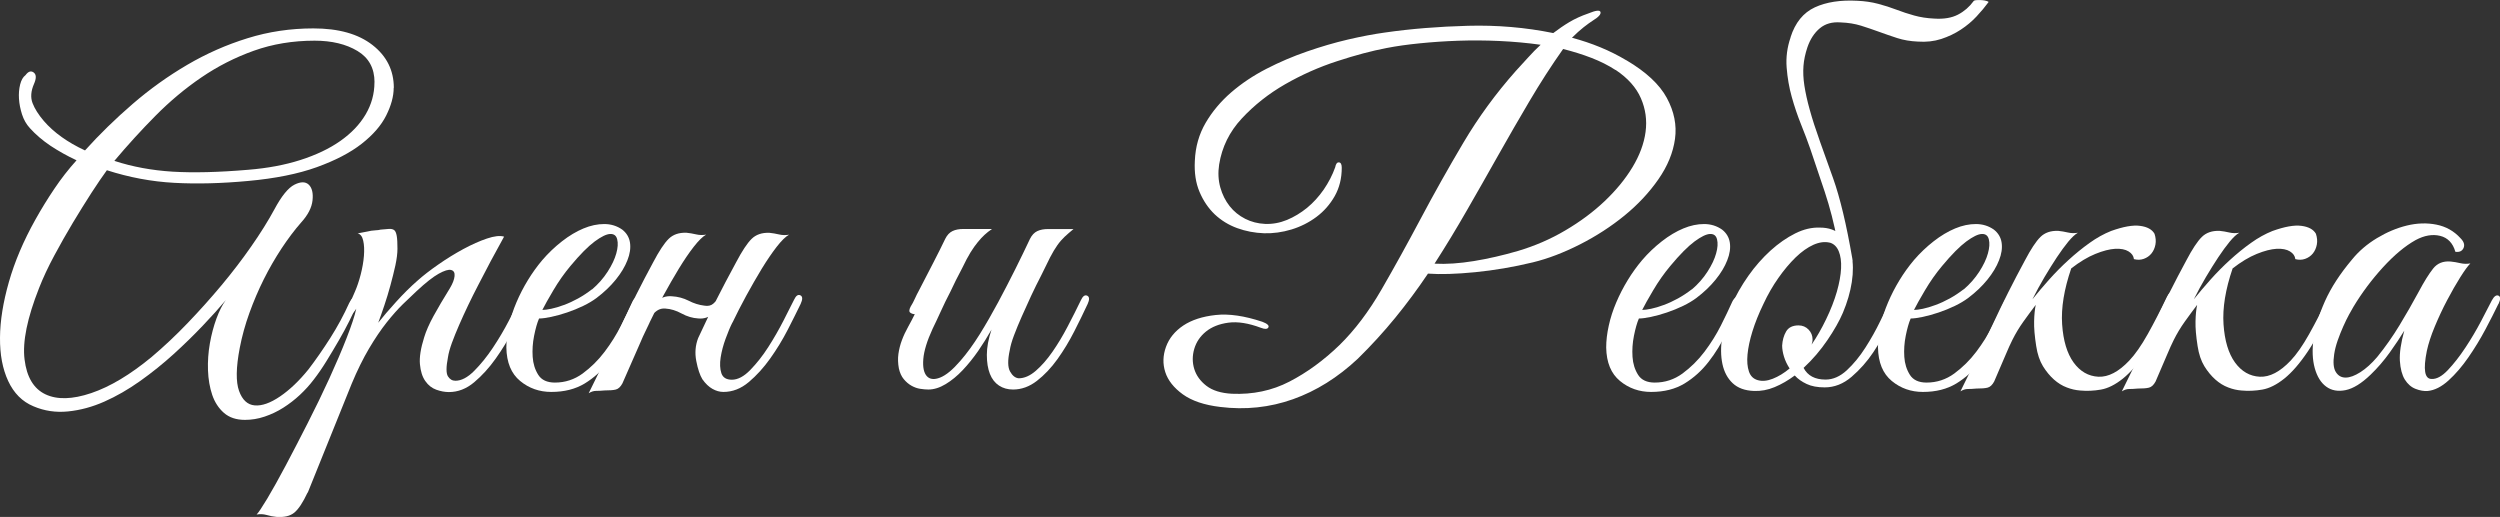
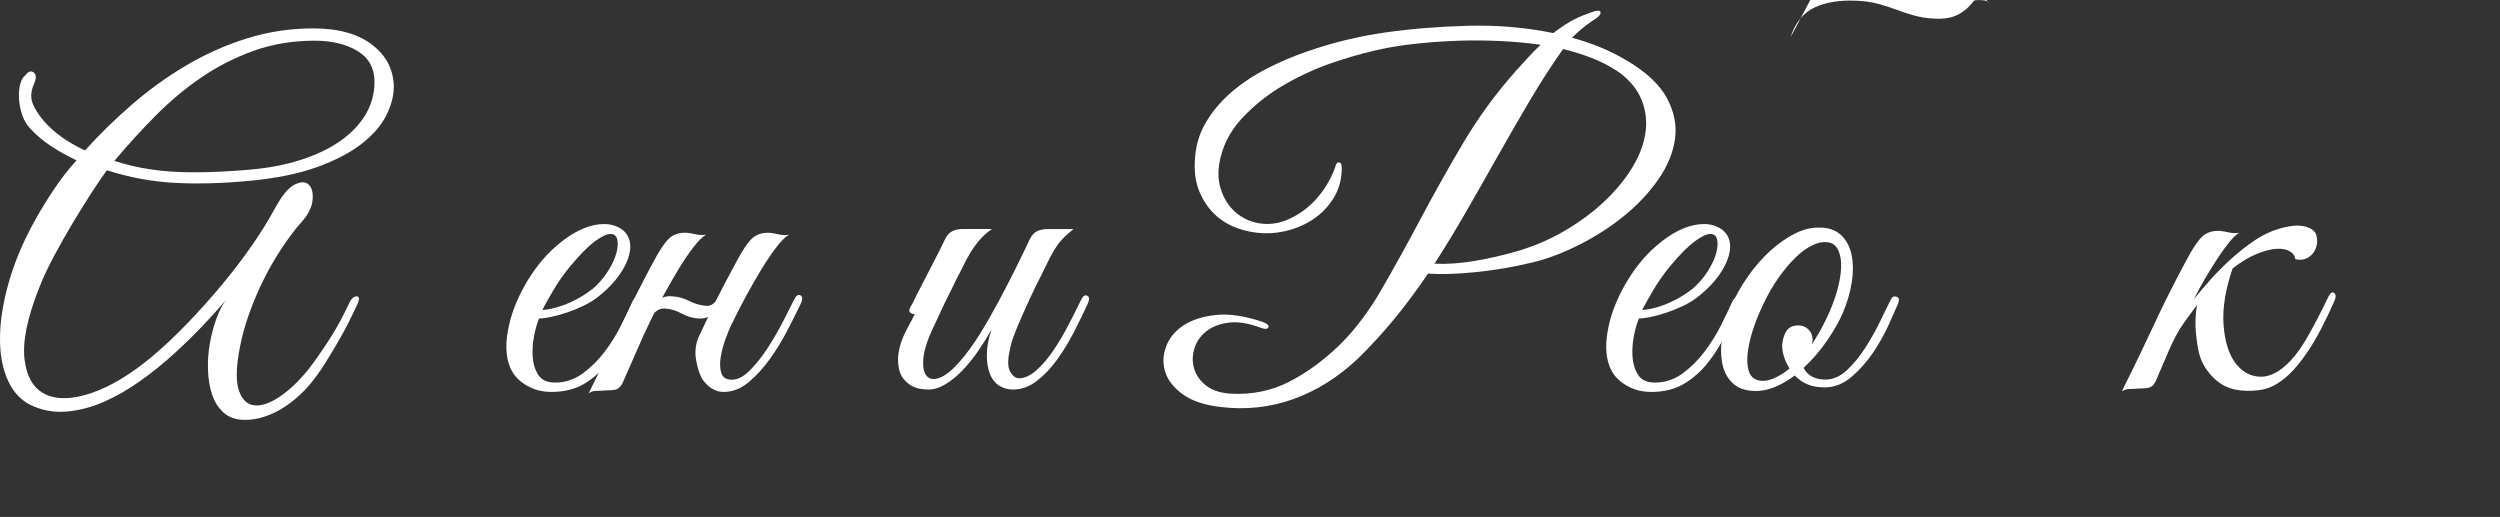
<svg xmlns="http://www.w3.org/2000/svg" id="Layer_2" data-name="Layer 2" viewBox="0 0 384.76 79.56">
  <rect x="0" y="0" width="384.76" height="79.56" fill="#333333" stroke="none" />
  <defs>
    <style> .cls-1 { fill: #fff; } </style>
  </defs>
  <g id="Layer_1-2" data-name="Layer 1">
    <g>
      <path class="cls-1" d="M60.59,13.52c0,1.3-.38,2.71-1.15,4.25s-2.03,2.99-3.78,4.36c-1.75,1.37-4.06,2.57-6.91,3.6-2.86,1.03-6.37,1.74-10.55,2.12-4.08,.38-7.87,.48-11.38,.29-3.5-.19-6.96-.84-10.37-1.94-.67,.91-1.46,2.08-2.38,3.49-.91,1.42-1.86,2.94-2.84,4.57-.98,1.63-1.94,3.33-2.88,5.08-.94,1.75-1.72,3.42-2.34,5-1.82,4.61-2.57,8.27-2.23,10.98,.33,2.71,1.4,4.5,3.2,5.36,1.8,.86,4.15,.8,7.06-.18,2.9-.98,6.01-2.84,9.32-5.58,1.87-1.58,3.72-3.32,5.54-5.22,1.82-1.9,3.56-3.84,5.22-5.83,1.66-1.99,3.18-3.98,4.57-5.98,1.39-1.99,2.57-3.88,3.53-5.65,1.1-2.06,2.14-3.34,3.1-3.82,.96-.48,1.69-.48,2.2,0,.5,.48,.7,1.29,.58,2.41-.12,1.13-.71,2.27-1.76,3.42-1.01,1.15-2,2.47-2.99,3.96-.98,1.49-1.9,3.07-2.74,4.75-.84,1.68-1.58,3.42-2.23,5.22s-1.14,3.59-1.48,5.36c-.58,3.02-.61,5.23-.11,6.62s1.31,2.14,2.41,2.23c1.1,.1,2.4-.36,3.89-1.37,1.49-1.01,2.95-2.4,4.39-4.18,1.1-1.44,2.22-3.05,3.35-4.82,1.13-1.78,2.1-3.58,2.92-5.4,.33-.67,.72-1.01,1.15-1.01s.46,.43,.07,1.3c-.34,.72-.74,1.56-1.22,2.52-.48,.96-1.02,1.96-1.62,2.99-.6,1.03-1.22,2.08-1.87,3.13-.65,1.06-1.31,2.02-1.98,2.88-.62,.82-1.33,1.6-2.12,2.34s-1.65,1.4-2.56,1.98c-.91,.58-1.87,1.03-2.88,1.37s-2.02,.5-3.02,.5c-1.34,0-2.42-.36-3.24-1.08-.82-.72-1.42-1.65-1.8-2.77-.38-1.13-.6-2.39-.65-3.78-.05-1.39,.05-2.77,.29-4.14,.24-1.37,.58-2.64,1.01-3.82,.43-1.17,.91-2.12,1.44-2.84-.96,1.15-2.14,2.46-3.53,3.92-1.39,1.46-2.89,2.93-4.5,4.39-1.61,1.46-3.32,2.84-5.15,4.14-1.83,1.3-3.66,2.35-5.51,3.17-1.85,.82-3.71,1.32-5.58,1.51-1.87,.19-3.65-.07-5.33-.79-1.73-.72-3.02-2.02-3.89-3.89S-.02,54.56,0,51.96c.02-2.59,.48-5.45,1.37-8.57,.89-3.12,2.24-6.31,4.07-9.58,.91-1.63,1.88-3.21,2.92-4.75,1.03-1.54,2.17-3,3.42-4.39-1.44-.67-2.77-1.42-4-2.23-1.22-.82-2.29-1.73-3.2-2.74-.53-.58-.92-1.27-1.19-2.09-.26-.82-.42-1.62-.47-2.41-.05-.79,.01-1.52,.18-2.2,.17-.67,.44-1.15,.83-1.44,.43-.58,.85-.71,1.26-.4,.41,.31,.42,.9,.04,1.76-.48,1.1-.55,2.09-.22,2.95,.33,.86,.91,1.78,1.73,2.74,1.54,1.78,3.65,3.29,6.34,4.54,2.25-2.5,4.7-4.88,7.34-7.16,2.64-2.28,5.44-4.28,8.39-6.01,2.95-1.73,6.05-3.1,9.29-4.1,3.24-1.01,6.61-1.51,10.12-1.51,3.89,0,6.92,.85,9.11,2.56,2.18,1.7,3.28,3.9,3.28,6.59Zm-2.95-.86c0-2.16-.88-3.77-2.63-4.82-1.75-1.05-3.95-1.58-6.59-1.58-3.36,0-6.48,.52-9.36,1.55-2.88,1.03-5.57,2.4-8.06,4.1-2.5,1.7-4.85,3.67-7.06,5.9-2.21,2.23-4.32,4.55-6.34,6.95,2.78,.91,5.77,1.46,8.96,1.66,3.19,.19,7.07,.1,11.63-.29,2.98-.24,5.66-.74,8.06-1.51,2.4-.77,4.44-1.74,6.12-2.92,1.68-1.18,2.98-2.53,3.89-4.07,.91-1.54,1.37-3.19,1.37-4.97Z" />
-       <path class="cls-1" d="M47.34,75.8c-.72,1.54-1.4,2.57-2.05,3.1-.65,.53-1.57,.74-2.77,.65-.48-.05-.97-.14-1.48-.29-.5-.14-1.02-.17-1.55-.07,.29-.29,.84-1.12,1.66-2.48,.82-1.37,1.75-3.05,2.81-5.04,1.06-1.99,2.18-4.17,3.38-6.52,1.2-2.35,2.32-4.66,3.35-6.91,1.03-2.26,1.92-4.33,2.66-6.23,.74-1.9,1.24-3.39,1.48-4.5-.38,.62-.82,1.02-1.3,1.19-.48,.17-.6-.01-.36-.54,.19-.38,.43-.91,.72-1.58,.29-.67,.53-1.22,.72-1.66,.34-.77,.64-1.66,.9-2.66,.26-1.01,.43-1.97,.5-2.88,.07-.91,.04-1.69-.11-2.34-.14-.65-.43-1.02-.86-1.12,.53-.1,1.03-.19,1.51-.29,.38-.1,.78-.16,1.19-.18,.41-.02,.68-.06,.83-.11,.53-.05,.96-.08,1.3-.11,.34-.02,.6,.04,.79,.18,.19,.14,.32,.44,.4,.9s.11,1.12,.11,1.98c0,.72-.11,1.57-.32,2.56-.22,.98-.47,2-.76,3.06-.29,1.06-.6,2.09-.94,3.1-.34,1.01-.65,1.9-.94,2.66,.72-.91,1.63-1.98,2.74-3.2,1.1-1.22,2.21-2.32,3.31-3.28,.86-.77,1.93-1.6,3.2-2.48,1.27-.89,2.56-1.68,3.85-2.38,1.3-.7,2.51-1.24,3.64-1.62,1.13-.38,2-.48,2.63-.29-1.44,2.59-2.76,5.07-3.96,7.42-.53,1.01-1.04,2.04-1.55,3.1s-.97,2.08-1.4,3.06c-.43,.98-.8,1.91-1.12,2.77-.31,.86-.52,1.61-.61,2.23-.29,1.49-.29,2.46,0,2.92,.29,.46,.67,.68,1.15,.68,.91,0,1.87-.5,2.88-1.51s1.97-2.2,2.88-3.56c.91-1.37,1.73-2.75,2.45-4.14,.72-1.39,1.27-2.47,1.66-3.24,.29-.62,.61-.85,.97-.68,.36,.17,.37,.61,.04,1.33-.53,1.1-1.19,2.42-1.98,3.96-.79,1.54-1.69,3.01-2.7,4.43-1.01,1.42-2.11,2.63-3.31,3.64-1.2,1.01-2.5,1.51-3.89,1.51-.62,0-1.27-.12-1.94-.36-.67-.24-1.24-.68-1.69-1.33-.46-.65-.73-1.51-.83-2.59-.1-1.08,.12-2.46,.65-4.14,.29-.96,.77-2.05,1.44-3.28,.67-1.22,1.51-2.65,2.52-4.28,.43-.72,.67-1.34,.72-1.87,.05-.53-.13-.84-.54-.94-.41-.1-1.04,.1-1.91,.58-.86,.48-1.99,1.37-3.38,2.66-.62,.58-1.33,1.25-2.12,2.02-.79,.77-1.63,1.72-2.52,2.84-.89,1.13-1.79,2.46-2.7,4-.91,1.54-1.8,3.34-2.66,5.4l-6.77,16.78Z" />
      <path class="cls-1" d="M98.6,46.64c-.67,1.44-1.39,2.96-2.16,4.57-.77,1.61-1.68,3.1-2.74,4.46-1.06,1.37-2.29,2.48-3.71,3.35-1.42,.86-3.13,1.3-5.15,1.3-1.82,0-3.42-.56-4.79-1.69-1.37-1.13-2.08-2.84-2.12-5.15,0-1.06,.13-2.18,.4-3.38,.26-1.2,.65-2.39,1.15-3.56,.5-1.18,1.09-2.32,1.76-3.42,.67-1.1,1.42-2.14,2.23-3.1,.91-1.06,1.92-2.02,3.02-2.88,1.1-.86,2.21-1.52,3.31-1.98,1.1-.46,2.17-.68,3.2-.68s1.96,.29,2.77,.86c.67,.53,1.07,1.2,1.19,2.02,.12,.82-.01,1.72-.4,2.7-.38,.98-.98,1.98-1.8,2.99-.82,1.01-1.8,1.94-2.95,2.81-.58,.43-1.26,.84-2.05,1.22-.79,.38-1.62,.72-2.48,1.01s-1.68,.52-2.45,.68-1.39,.25-1.87,.25c-.29,.67-.54,1.56-.76,2.66-.22,1.1-.29,2.18-.22,3.24,.07,1.06,.36,1.98,.86,2.77s1.36,1.19,2.56,1.19c1.58,0,3.01-.47,4.28-1.4,1.27-.94,2.4-2.05,3.38-3.35,.98-1.3,1.82-2.64,2.52-4.03,.7-1.39,1.26-2.57,1.69-3.53,.14-.33,.32-.59,.54-.76,.22-.17,.41-.25,.58-.25s.29,.08,.36,.25c.07,.17,.01,.44-.18,.83Zm-7.49-2.09c.96-.82,1.76-1.73,2.41-2.74,.65-1.01,1.09-1.94,1.33-2.81,.24-.86,.29-1.58,.14-2.16-.14-.58-.5-.85-1.08-.83-.58,.02-1.37,.41-2.38,1.15-1.01,.75-2.26,2-3.74,3.78-.96,1.15-1.84,2.4-2.63,3.74-.79,1.34-1.36,2.35-1.69,3.02,.33,0,.79-.06,1.37-.18,.58-.12,1.22-.31,1.94-.58,.72-.26,1.45-.6,2.2-1.01,.74-.41,1.45-.88,2.12-1.4Z" />
      <path class="cls-1" d="M99.97,49.66c-.29,.62-.53,1.13-.72,1.51s-.41,.86-.65,1.44-.58,1.34-1.01,2.3c-.43,.96-1.03,2.33-1.8,4.1-.29,.53-.62,.84-1.01,.94-.38,.1-.96,.14-1.73,.14-.53,.05-.97,.07-1.33,.07s-.73,.12-1.12,.36c1.73-3.46,3.37-6.86,4.93-10.22,1.56-3.36,3.23-6.67,5-9.94,.91-1.73,1.7-2.93,2.38-3.6s1.58-.98,2.74-.94c.48,.05,.97,.13,1.48,.25,.5,.12,1.02,.13,1.55,.04-.53,.29-1.16,.91-1.91,1.87-.75,.96-1.51,2.09-2.3,3.38-.79,1.3-1.58,2.68-2.38,4.14-.79,1.46-1.5,2.84-2.12,4.14Zm11.52-3.96c-.29,.82-.79,1.6-1.51,2.34-.72,.75-1.56,1.07-2.52,.97-.86-.05-1.72-.3-2.56-.76-.84-.46-1.67-.71-2.48-.76-.48-.05-.91,.06-1.3,.32-.38,.26-.67,.59-.86,.97-.05,.1-.24,.14-.58,.14s-.46-.07-.36-.22c.38-.72,.92-1.44,1.62-2.16,.7-.72,1.52-1.03,2.48-.94,.91,.05,1.76,.28,2.56,.68,.79,.41,1.59,.66,2.41,.76,.58,.1,1.03,0,1.37-.29s.62-.65,.86-1.08c.1-.1,.29-.14,.58-.14s.38,.05,.29,.14Zm1.22,3.96c-.34,.67-.68,1.5-1.04,2.48-.36,.98-.61,1.94-.76,2.88-.14,.94-.11,1.74,.11,2.41,.22,.67,.76,1.01,1.62,1.01,.91,0,1.86-.5,2.84-1.51,.98-1.01,1.91-2.18,2.77-3.53,.86-1.34,1.64-2.7,2.34-4.07,.7-1.37,1.24-2.44,1.62-3.2,.29-.62,.61-.85,.97-.68,.36,.17,.37,.61,.04,1.33-.53,1.1-1.19,2.42-1.98,3.96-.79,1.54-1.69,3.01-2.7,4.43-1.01,1.42-2.11,2.63-3.31,3.64-1.2,1.01-2.5,1.51-3.89,1.51-.58,0-1.14-.16-1.69-.47-.55-.31-1.07-.8-1.55-1.48-.38-.62-.7-1.56-.94-2.81-.24-1.25-.14-2.42,.29-3.53,.58-1.2,1.08-2.27,1.51-3.2,.43-.94,.86-1.84,1.3-2.7,.43-.86,.89-1.75,1.37-2.66,.48-.91,1.03-1.94,1.66-3.1,.91-1.73,1.7-2.93,2.38-3.6s1.58-.98,2.74-.94c.48,.05,.97,.13,1.48,.25,.5,.12,1.02,.13,1.55,.04-.53,.29-1.16,.91-1.91,1.87-.74,.96-1.51,2.09-2.3,3.38-.79,1.3-1.58,2.68-2.38,4.14-.79,1.46-1.5,2.84-2.12,4.14Z" />
      <path class="cls-1" d="M167.36,46.85c-.58,1.25-1.25,2.63-2.02,4.14-.77,1.51-1.63,2.94-2.59,4.28-.96,1.34-2.02,2.46-3.17,3.35-1.15,.89-2.38,1.33-3.67,1.33-.82,0-1.54-.2-2.16-.61-.62-.41-1.09-1.01-1.4-1.8-.31-.79-.47-1.76-.47-2.92s.24-2.45,.72-3.89c-.62,1.1-1.31,2.2-2.05,3.28-.75,1.08-1.54,2.06-2.38,2.95-.84,.89-1.72,1.61-2.63,2.16-.91,.55-1.8,.83-2.66,.83-.38,0-.8-.04-1.26-.11-.46-.07-.9-.23-1.33-.47-.43-.24-.83-.58-1.19-1.01-.36-.43-.61-.98-.76-1.66-.14-.77-.17-1.51-.07-2.23,.1-.72,.28-1.43,.54-2.12,.26-.7,.58-1.37,.94-2.02,.36-.65,.71-1.31,1.04-1.98-.24,0-.47-.07-.68-.22-.22-.14-.21-.46,.04-.94,.24-.38,.46-.79,.65-1.22,.19-.43,.41-.86,.65-1.3,.72-1.39,1.44-2.78,2.16-4.18,.72-1.39,1.34-2.64,1.87-3.74,.29-.58,.66-.97,1.12-1.19,.46-.22,1.02-.32,1.69-.32h4.39c-.43,.29-.82,.59-1.15,.9-.34,.31-.68,.68-1.04,1.12-.36,.43-.73,.96-1.12,1.58-.38,.62-.82,1.44-1.3,2.45-.67,1.25-1.27,2.45-1.8,3.6-.53,1.01-1.03,2.04-1.51,3.1-.48,1.06-.89,1.92-1.22,2.59-.86,1.87-1.34,3.43-1.44,4.68-.1,1.25,.08,2.12,.54,2.63,.46,.5,1.14,.58,2.05,.22,.91-.36,1.94-1.21,3.1-2.56,1.01-1.15,2-2.52,2.99-4.1,.98-1.58,1.93-3.23,2.84-4.93,.91-1.7,1.79-3.4,2.63-5.08,.84-1.68,1.59-3.24,2.27-4.68,.29-.58,.66-.97,1.12-1.19,.46-.22,1.02-.32,1.69-.32h3.89c-.53,.43-.98,.83-1.37,1.19-.38,.36-.76,.79-1.12,1.3-.36,.51-.73,1.13-1.12,1.88-.38,.75-.84,1.67-1.37,2.78-.53,1.01-1.04,2.06-1.55,3.14-.5,1.08-.98,2.14-1.44,3.18-.46,1.03-.85,2-1.19,2.89s-.55,1.65-.65,2.27c-.34,1.54-.32,2.64,.04,3.29,.36,.65,.8,1,1.33,1.05,.86,0,1.74-.38,2.63-1.15,.89-.77,1.74-1.74,2.56-2.92,.82-1.18,1.6-2.47,2.34-3.89,.74-1.42,1.43-2.77,2.05-4.07,.29-.62,.61-.85,.97-.68,.36,.17,.37,.61,.04,1.33Z" />
      <path class="cls-1" d="M250.3,9.27c3.02,1.78,5.1,3.71,6.23,5.8s1.55,4.19,1.26,6.3c-.29,2.11-1.14,4.19-2.56,6.23-1.42,2.04-3.16,3.9-5.22,5.58-2.06,1.68-4.34,3.16-6.84,4.43-2.5,1.27-4.92,2.2-7.27,2.77-2.98,.72-5.93,1.22-8.86,1.51-2.93,.29-5.35,.36-7.27,.22-1.58,2.35-3.26,4.62-5.04,6.8-1.78,2.18-3.7,4.28-5.76,6.3-3.07,2.88-6.4,4.96-9.97,6.23-3.58,1.27-7.31,1.67-11.2,1.19-2.45-.29-4.37-.94-5.76-1.94-1.39-1.01-2.29-2.15-2.7-3.42-.41-1.27-.37-2.57,.11-3.89,.48-1.32,1.37-2.41,2.66-3.28,1.3-.86,2.96-1.4,5-1.62,2.04-.22,4.43,.13,7.16,1.04,.77,.29,1.08,.58,.94,.86-.14,.29-.53,.31-1.15,.07-1.92-.72-3.59-.98-5-.79-1.42,.19-2.57,.65-3.46,1.37-.89,.72-1.49,1.61-1.8,2.66-.31,1.06-.31,2.09,0,3.1,.31,1.01,.94,1.87,1.87,2.59,.94,.72,2.24,1.13,3.92,1.22,3.22,.14,6.17-.48,8.86-1.87,2.69-1.39,5.26-3.26,7.7-5.62,2.35-2.3,4.51-5.16,6.48-8.57,1.97-3.41,3.97-7.03,6.01-10.87s4.22-7.73,6.55-11.66c2.33-3.94,5.03-7.63,8.1-11.09,.67-.72,1.31-1.42,1.91-2.09,.6-.67,1.24-1.32,1.91-1.94-2.06-.29-4.18-.48-6.34-.58-2.16-.1-4.27-.11-6.34-.04s-4.04,.21-5.94,.4c-1.9,.19-3.59,.43-5.08,.72-2.26,.43-4.79,1.1-7.6,2.02-2.81,.91-5.48,2.1-8.03,3.56-2.54,1.46-4.76,3.22-6.66,5.26-1.9,2.04-3.06,4.4-3.49,7.09-.19,1.25-.13,2.42,.18,3.53,.31,1.1,.79,2.06,1.44,2.88,.65,.82,1.44,1.46,2.38,1.94,.94,.48,1.96,.74,3.06,.79,1.15,.05,2.28-.16,3.38-.61,1.1-.46,2.13-1.08,3.1-1.87,.96-.79,1.81-1.73,2.56-2.81,.74-1.08,1.33-2.22,1.76-3.42,.1-.53,.29-.78,.58-.76,.29,.03,.43,.3,.43,.83,0,1.63-.36,3.08-1.08,4.36-.72,1.27-1.66,2.34-2.81,3.2-1.15,.86-2.44,1.51-3.85,1.94-1.42,.43-2.82,.62-4.21,.58-1.44-.05-2.82-.31-4.14-.79-1.32-.48-2.47-1.19-3.46-2.12-.98-.94-1.76-2.09-2.34-3.46s-.82-2.96-.72-4.79c.09-2.16,.65-4.1,1.66-5.83,1.01-1.73,2.32-3.29,3.92-4.68,1.61-1.39,3.42-2.6,5.44-3.64s4.09-1.92,6.23-2.66,4.24-1.36,6.3-1.84c2.06-.48,3.96-.84,5.69-1.08,4.03-.58,8.29-.92,12.78-1.04,4.49-.12,8.87,.25,13.14,1.12,.82-.62,1.64-1.19,2.48-1.69,.84-.5,1.81-.95,2.92-1.33,1.15-.48,1.78-.55,1.87-.22,.1,.34-.29,.77-1.15,1.3-.38,.24-.86,.59-1.44,1.04-.58,.46-1.18,1-1.8,1.62,3.07,.82,5.86,1.97,8.35,3.46Zm-1.66,1.51c-1.1-.72-2.34-1.34-3.71-1.87-1.37-.53-2.82-.98-4.36-1.37-1.83,2.59-3.55,5.27-5.18,8.03-1.63,2.76-3.24,5.54-4.82,8.35-1.58,2.81-3.18,5.62-4.79,8.42-1.61,2.81-3.28,5.56-5,8.24,1.82,.1,3.84-.04,6.05-.4s4.46-.88,6.77-1.55c2.59-.77,5.03-1.82,7.31-3.17,2.28-1.34,4.3-2.84,6.05-4.5,1.75-1.66,3.18-3.4,4.28-5.22,1.1-1.82,1.78-3.64,2.02-5.44,.24-1.8,0-3.53-.72-5.18-.72-1.66-2.02-3.11-3.89-4.36Z" />
      <path class="cls-1" d="M267.87,46.64c-.67,1.44-1.39,2.96-2.16,4.57-.77,1.61-1.68,3.1-2.74,4.46-1.06,1.37-2.29,2.48-3.71,3.35-1.42,.86-3.13,1.3-5.15,1.3-1.82,0-3.42-.56-4.79-1.69-1.37-1.13-2.08-2.84-2.12-5.15,0-1.06,.13-2.18,.4-3.38,.26-1.2,.65-2.39,1.15-3.56,.5-1.18,1.09-2.32,1.76-3.42,.67-1.1,1.42-2.14,2.23-3.1,.91-1.06,1.92-2.02,3.02-2.88,1.1-.86,2.21-1.52,3.31-1.98,1.1-.46,2.17-.68,3.2-.68s1.96,.29,2.77,.86c.67,.53,1.07,1.2,1.19,2.02,.12,.82-.01,1.72-.4,2.7-.38,.98-.98,1.98-1.8,2.99-.82,1.01-1.8,1.94-2.95,2.81-.58,.43-1.26,.84-2.05,1.22-.79,.38-1.62,.72-2.48,1.01s-1.68,.52-2.45,.68-1.39,.25-1.87,.25c-.29,.67-.54,1.56-.76,2.66-.22,1.1-.29,2.18-.22,3.24,.07,1.06,.36,1.98,.86,2.77s1.36,1.19,2.56,1.19c1.58,0,3.01-.47,4.28-1.4,1.27-.94,2.4-2.05,3.38-3.35,.98-1.3,1.82-2.64,2.52-4.03,.7-1.39,1.26-2.57,1.69-3.53,.14-.33,.32-.59,.54-.76,.22-.17,.41-.25,.58-.25s.29,.08,.36,.25c.07,.17,.01,.44-.18,.83Zm-7.49-2.09c.96-.82,1.76-1.73,2.41-2.74,.65-1.01,1.09-1.94,1.33-2.81,.24-.86,.29-1.58,.14-2.16-.14-.58-.5-.85-1.08-.83-.58,.02-1.37,.41-2.38,1.15-1.01,.75-2.26,2-3.74,3.78-.96,1.15-1.84,2.4-2.63,3.74-.79,1.34-1.36,2.35-1.69,3.02,.33,0,.79-.06,1.37-.18,.58-.12,1.22-.31,1.94-.58,.72-.26,1.45-.6,2.2-1.01,.74-.41,1.45-.88,2.12-1.4Z" />
-       <path class="cls-1" d="M292.13,46.71c-.29,.67-.76,1.73-1.4,3.17-.65,1.44-1.45,2.88-2.41,4.32-.96,1.44-2.08,2.7-3.35,3.79-1.27,1.09-2.65,1.63-4.14,1.63-1.1,0-2.03-.17-2.77-.52-.75-.35-1.36-.78-1.84-1.31-1.01,.75-2.04,1.35-3.1,1.79-1.06,.44-2.11,.63-3.17,.59-1.39-.05-2.48-.44-3.28-1.19-.79-.74-1.32-1.73-1.58-2.95-.26-1.22-.28-2.62-.04-4.18,.24-1.56,.7-3.13,1.37-4.72,.72-1.63,1.61-3.19,2.66-4.68,1.05-1.49,2.2-2.78,3.42-3.89,1.22-1.1,2.48-1.98,3.78-2.63,1.3-.65,2.57-.95,3.82-.9,1.34,0,2.42,.38,3.24,1.15,.82,.77,1.36,1.78,1.62,3.02,.26,1.25,.28,2.65,.04,4.21-.24,1.56-.7,3.13-1.37,4.72-.53,1.25-1.32,2.65-2.38,4.21-1.06,1.56-2.28,2.99-3.67,4.28,.62,1.2,1.75,1.8,3.38,1.8,1.15,0,2.24-.48,3.28-1.44,1.03-.96,1.98-2.11,2.84-3.46,.86-1.34,1.63-2.71,2.3-4.1,.67-1.39,1.22-2.52,1.66-3.38,.19-.38,.48-.5,.86-.36,.38,.14,.46,.48,.22,1.01Zm-10.51-9.36c-.77-.19-1.61-.08-2.52,.32-.91,.41-1.83,1.06-2.74,1.94-.91,.89-1.8,1.94-2.66,3.17-.86,1.22-1.63,2.56-2.3,4-.72,1.49-1.28,2.89-1.69,4.21-.41,1.32-.66,2.51-.76,3.56-.1,1.06-.02,1.93,.22,2.63,.24,.7,.69,1.14,1.37,1.33,.67,.19,1.44,.12,2.3-.22,.86-.34,1.73-.86,2.59-1.58-.38-.58-.67-1.18-.86-1.8-.19-.62-.29-1.2-.29-1.73,.05-.82,.25-1.54,.61-2.16,.36-.62,1-.94,1.91-.94,.62,0,1.14,.22,1.55,.65,.41,.43,.61,.94,.61,1.51,0,.14-.01,.28-.04,.4-.03,.12-.06,.25-.11,.4,.82-1.2,1.56-2.5,2.23-3.89,.72-1.49,1.27-2.9,1.66-4.25,.38-1.34,.6-2.54,.65-3.6,.05-1.06-.07-1.93-.36-2.63-.29-.7-.74-1.14-1.37-1.33Zm-6.05-31.61c.72-2.26,1.97-3.79,3.74-4.61,1.78-.82,3.96-1.15,6.55-1.01,1.15,.05,2.22,.21,3.2,.47,.98,.26,1.92,.56,2.81,.9,.89,.34,1.8,.64,2.74,.9,.94,.26,1.96,.42,3.06,.47,1.49,.1,2.71-.11,3.67-.61,.96-.5,1.75-1.19,2.38-2.05,.05-.1,.2-.16,.47-.18,.26-.02,.54-.02,.83,0,.29,.02,.54,.07,.76,.14s.3,.13,.25,.18c-.53,.72-1.14,1.45-1.84,2.2-.7,.75-1.5,1.42-2.41,2.02-.91,.6-1.92,1.08-3.02,1.44-1.11,.36-2.3,.49-3.6,.4-1.15-.05-2.21-.23-3.17-.54-.96-.31-1.9-.64-2.81-.97-.91-.33-1.84-.65-2.77-.94-.94-.29-1.98-.46-3.13-.5-1.3-.1-2.36,.2-3.2,.9-.84,.7-1.48,1.67-1.91,2.92-.34,1.01-.54,1.97-.61,2.88-.07,.91-.03,1.92,.14,3.02,.17,1.1,.44,2.35,.83,3.74,.38,1.39,.91,3.02,1.58,4.9,.29,.82,.96,2.7,2.02,5.65,1.05,2.95,2.04,7.07,2.95,12.35,.1,.53,.04,.67-.18,.43s-.49-.6-.83-1.08c-.38-.53-.82-1.22-1.3-2.09-.48-2.59-1.13-5.11-1.94-7.56-.82-2.45-1.56-4.66-2.23-6.62-.38-1.1-.85-2.34-1.4-3.71-.55-1.37-1.03-2.78-1.44-4.25-.41-1.46-.67-2.98-.79-4.54-.12-1.56,.08-3.11,.61-4.64Z" />
-       <path class="cls-1" d="M309.7,46.64c-.67,1.44-1.39,2.96-2.16,4.57-.77,1.61-1.68,3.1-2.74,4.46-1.06,1.37-2.29,2.48-3.71,3.35-1.42,.86-3.13,1.3-5.15,1.3-1.82,0-3.42-.56-4.79-1.69-1.37-1.13-2.08-2.84-2.12-5.15,0-1.06,.13-2.18,.4-3.38,.26-1.2,.65-2.39,1.15-3.56,.5-1.18,1.09-2.32,1.76-3.42,.67-1.1,1.42-2.14,2.23-3.1,.91-1.06,1.92-2.02,3.02-2.88,1.1-.86,2.21-1.52,3.31-1.98,1.1-.46,2.17-.68,3.2-.68s1.96,.29,2.77,.86c.67,.53,1.07,1.2,1.19,2.02,.12,.82-.01,1.72-.4,2.7-.38,.98-.98,1.98-1.8,2.99-.82,1.01-1.8,1.94-2.95,2.81-.58,.43-1.26,.84-2.05,1.22-.79,.38-1.62,.72-2.48,1.01s-1.68,.52-2.45,.68-1.39,.25-1.87,.25c-.29,.67-.54,1.56-.76,2.66-.22,1.1-.29,2.18-.22,3.24,.07,1.06,.36,1.98,.86,2.77s1.36,1.19,2.56,1.19c1.58,0,3.01-.47,4.28-1.4,1.27-.94,2.4-2.05,3.38-3.35,.98-1.3,1.82-2.64,2.52-4.03,.7-1.39,1.26-2.57,1.69-3.53,.14-.33,.32-.59,.54-.76,.22-.17,.41-.25,.58-.25s.29,.08,.36,.25c.07,.17,.01,.44-.18,.83Zm-7.49-2.09c.96-.82,1.76-1.73,2.41-2.74,.65-1.01,1.09-1.94,1.33-2.81,.24-.86,.29-1.58,.14-2.16-.14-.58-.5-.85-1.08-.83-.58,.02-1.37,.41-2.38,1.15-1.01,.75-2.26,2-3.74,3.78-.96,1.15-1.84,2.4-2.63,3.74-.79,1.34-1.36,2.35-1.69,3.02,.33,0,.79-.06,1.37-.18,.58-.12,1.22-.31,1.94-.58,.72-.26,1.45-.6,2.2-1.01,.74-.41,1.45-.88,2.12-1.4Z" />
-       <path class="cls-1" d="M312.8,46.06c.77-.96,1.62-1.97,2.56-3.02,.94-1.05,1.93-2.06,2.99-3.02,1.05-.96,2.13-1.84,3.24-2.63,1.1-.79,2.21-1.4,3.31-1.84,1.87-.67,3.36-.94,4.46-.79,1.1,.14,1.85,.55,2.23,1.22,.19,.58,.24,1.13,.14,1.66-.1,.53-.3,.98-.61,1.37-.31,.38-.71,.66-1.19,.83-.48,.17-.98,.18-1.51,.04-.05-.48-.32-.88-.83-1.19-.5-.31-1.19-.44-2.05-.4-.86,.05-1.88,.31-3.06,.79-1.18,.48-2.41,1.22-3.71,2.23-1.1,3.22-1.57,6.08-1.4,8.6,.17,2.52,.76,4.48,1.76,5.87,1.01,1.39,2.28,2.12,3.82,2.2,1.54,.07,3.12-.76,4.75-2.48,.91-.96,1.86-2.32,2.84-4.07,.98-1.75,1.98-3.68,2.99-5.8,.29-.58,.58-.76,.86-.54,.29,.22,.31,.61,.07,1.19-1.44,3.26-2.8,5.84-4.07,7.74-1.27,1.9-2.5,3.31-3.67,4.25-1.18,.94-2.3,1.5-3.38,1.69s-2.15,.24-3.2,.14c-.67-.05-1.36-.2-2.05-.47-.7-.26-1.36-.67-1.98-1.22-.62-.55-1.19-1.24-1.69-2.05-.5-.82-.85-1.85-1.04-3.1-.24-1.54-.35-2.81-.32-3.82,.02-1.01,.11-1.85,.25-2.52-.62,.82-1.26,1.68-1.91,2.59-.65,.91-1.21,1.85-1.69,2.81-.29,.58-.64,1.34-1.04,2.3-.41,.96-1,2.33-1.76,4.1-.29,.53-.62,.84-1.01,.94-.38,.1-.96,.14-1.73,.14-.53,.05-.97,.07-1.33,.07s-.73,.12-1.12,.36c1.73-3.46,3.37-6.86,4.93-10.22,1.56-3.36,3.23-6.67,5-9.94,.91-1.73,1.7-2.93,2.38-3.6s1.58-.98,2.74-.94c.48,.05,.97,.13,1.48,.25s1.02,.13,1.55,.04c-.43,.24-.92,.7-1.48,1.37-.55,.67-1.14,1.48-1.76,2.41-.62,.94-1.26,1.96-1.91,3.06-.65,1.1-1.26,2.23-1.84,3.38Z" />
+       <path class="cls-1" d="M292.13,46.71c-.29,.67-.76,1.73-1.4,3.17-.65,1.44-1.45,2.88-2.41,4.32-.96,1.44-2.08,2.7-3.35,3.79-1.27,1.09-2.65,1.63-4.14,1.63-1.1,0-2.03-.17-2.77-.52-.75-.35-1.36-.78-1.84-1.31-1.01,.75-2.04,1.35-3.1,1.79-1.06,.44-2.11,.63-3.17,.59-1.39-.05-2.48-.44-3.28-1.19-.79-.74-1.32-1.73-1.58-2.95-.26-1.22-.28-2.62-.04-4.18,.24-1.56,.7-3.13,1.37-4.72,.72-1.63,1.61-3.19,2.66-4.68,1.05-1.49,2.2-2.78,3.42-3.89,1.22-1.1,2.48-1.98,3.78-2.63,1.3-.65,2.57-.95,3.82-.9,1.34,0,2.42,.38,3.24,1.15,.82,.77,1.36,1.78,1.62,3.02,.26,1.25,.28,2.65,.04,4.21-.24,1.56-.7,3.13-1.37,4.72-.53,1.25-1.32,2.65-2.38,4.21-1.06,1.56-2.28,2.99-3.67,4.28,.62,1.2,1.75,1.8,3.38,1.8,1.15,0,2.24-.48,3.28-1.44,1.03-.96,1.98-2.11,2.84-3.46,.86-1.34,1.63-2.71,2.3-4.1,.67-1.39,1.22-2.52,1.66-3.38,.19-.38,.48-.5,.86-.36,.38,.14,.46,.48,.22,1.01Zm-10.51-9.36c-.77-.19-1.61-.08-2.52,.32-.91,.41-1.83,1.06-2.74,1.94-.91,.89-1.8,1.94-2.66,3.17-.86,1.22-1.63,2.56-2.3,4-.72,1.49-1.28,2.89-1.69,4.21-.41,1.32-.66,2.51-.76,3.56-.1,1.06-.02,1.93,.22,2.63,.24,.7,.69,1.14,1.37,1.33,.67,.19,1.44,.12,2.3-.22,.86-.34,1.73-.86,2.59-1.58-.38-.58-.67-1.18-.86-1.8-.19-.62-.29-1.2-.29-1.73,.05-.82,.25-1.54,.61-2.16,.36-.62,1-.94,1.91-.94,.62,0,1.14,.22,1.55,.65,.41,.43,.61,.94,.61,1.51,0,.14-.01,.28-.04,.4-.03,.12-.06,.25-.11,.4,.82-1.2,1.56-2.5,2.23-3.89,.72-1.49,1.27-2.9,1.66-4.25,.38-1.34,.6-2.54,.65-3.6,.05-1.06-.07-1.93-.36-2.63-.29-.7-.74-1.14-1.37-1.33Zm-6.05-31.61c.72-2.26,1.97-3.79,3.74-4.61,1.78-.82,3.96-1.15,6.55-1.01,1.15,.05,2.22,.21,3.2,.47,.98,.26,1.92,.56,2.81,.9,.89,.34,1.8,.64,2.74,.9,.94,.26,1.96,.42,3.06,.47,1.49,.1,2.71-.11,3.67-.61,.96-.5,1.75-1.19,2.38-2.05,.05-.1,.2-.16,.47-.18,.26-.02,.54-.02,.83,0,.29,.02,.54,.07,.76,.14s.3,.13,.25,.18s-.49-.6-.83-1.08c-.38-.53-.82-1.22-1.3-2.09-.48-2.59-1.13-5.11-1.94-7.56-.82-2.45-1.56-4.66-2.23-6.62-.38-1.1-.85-2.34-1.4-3.71-.55-1.37-1.03-2.78-1.44-4.25-.41-1.46-.67-2.98-.79-4.54-.12-1.56,.08-3.11,.61-4.64Z" />
      <path class="cls-1" d="M337.64,46.06c.77-.96,1.62-1.97,2.56-3.02,.94-1.05,1.93-2.06,2.99-3.02,1.05-.96,2.13-1.84,3.24-2.63,1.1-.79,2.21-1.4,3.31-1.84,1.87-.67,3.36-.94,4.46-.79,1.1,.14,1.85,.55,2.23,1.22,.19,.58,.24,1.13,.14,1.66-.1,.53-.3,.98-.61,1.37-.31,.38-.71,.66-1.19,.83-.48,.17-.98,.18-1.51,.04-.05-.48-.32-.88-.83-1.19-.5-.31-1.19-.44-2.05-.4-.86,.05-1.88,.31-3.06,.79-1.18,.48-2.41,1.22-3.71,2.23-1.1,3.22-1.57,6.08-1.4,8.6,.17,2.52,.76,4.48,1.76,5.87,1.01,1.39,2.28,2.12,3.82,2.2,1.54,.07,3.12-.76,4.75-2.48,.91-.96,1.86-2.32,2.84-4.07,.98-1.75,1.98-3.68,2.99-5.8,.29-.58,.58-.76,.86-.54,.29,.22,.31,.61,.07,1.19-1.44,3.26-2.8,5.84-4.07,7.74-1.27,1.9-2.5,3.31-3.67,4.25-1.18,.94-2.3,1.5-3.38,1.69s-2.15,.24-3.2,.14c-.67-.05-1.36-.2-2.05-.47-.7-.26-1.36-.67-1.98-1.22-.62-.55-1.19-1.24-1.69-2.05-.5-.82-.85-1.85-1.04-3.1-.24-1.54-.35-2.81-.32-3.82,.02-1.01,.11-1.85,.25-2.52-.62,.82-1.26,1.68-1.91,2.59-.65,.91-1.21,1.85-1.69,2.81-.29,.58-.64,1.34-1.04,2.3-.41,.96-1,2.33-1.76,4.1-.29,.53-.62,.84-1.01,.94-.38,.1-.96,.14-1.73,.14-.53,.05-.97,.07-1.33,.07s-.73,.12-1.12,.36c1.73-3.46,3.37-6.86,4.93-10.22,1.56-3.36,3.23-6.67,5-9.94,.91-1.73,1.7-2.93,2.38-3.6s1.58-.98,2.74-.94c.48,.05,.97,.13,1.48,.25s1.02,.13,1.55,.04c-.43,.24-.92,.7-1.48,1.37-.55,.67-1.14,1.48-1.76,2.41-.62,.94-1.26,1.96-1.91,3.06-.65,1.1-1.26,2.23-1.84,3.38Z" />
-       <path class="cls-1" d="M384.51,46.78c-.53,1.1-1.19,2.4-1.98,3.89-.79,1.49-1.67,2.93-2.63,4.32-.96,1.39-1.98,2.58-3.06,3.56-1.08,.98-2.15,1.52-3.2,1.62-.58,.05-1.2-.06-1.87-.32-.67-.26-1.22-.74-1.66-1.44-.43-.7-.68-1.66-.76-2.88-.07-1.22,.16-2.77,.68-4.64-.58,.96-1.32,2.08-2.23,3.35-.91,1.27-1.9,2.41-2.95,3.42-1.39,1.34-2.68,2.14-3.85,2.38-1.18,.24-2.17,.06-2.99-.54-.82-.6-1.4-1.55-1.76-2.84-.36-1.3-.42-2.82-.18-4.57,.24-1.75,.83-3.67,1.76-5.76,.94-2.09,2.32-4.21,4.14-6.37,1.05-1.3,2.34-2.4,3.85-3.31,1.51-.91,3.05-1.56,4.61-1.94,1.56-.38,3.07-.43,4.54-.14,1.46,.29,2.7,.98,3.71,2.09,.53,.53,.68,1.03,.47,1.51-.22,.48-.64,.67-1.26,.58-.38-1.34-1.17-2.16-2.34-2.45-1.18-.29-2.44-.07-3.78,.65-1.63,.91-3.31,2.32-5.04,4.21-1.73,1.9-3.24,3.92-4.54,6.08-.14,.24-.36,.62-.65,1.15-.29,.53-.59,1.14-.9,1.84-.31,.7-.6,1.42-.86,2.16-.26,.75-.44,1.45-.54,2.12-.19,1.25-.11,2.16,.25,2.74,.36,.58,.86,.86,1.51,.86s1.4-.28,2.27-.83c.86-.55,1.73-1.33,2.59-2.34,1.25-1.54,2.39-3.16,3.42-4.86,1.03-1.7,2.03-3.44,2.99-5.22,.82-1.54,1.55-2.71,2.2-3.53,.65-.82,1.55-1.18,2.7-1.08,.48,.05,.97,.13,1.48,.25,.5,.12,1.02,.13,1.55,.04-.38,.38-.9,1.09-1.55,2.12-.65,1.03-1.32,2.21-2.02,3.53-.7,1.32-1.33,2.68-1.91,4.07-.58,1.39-.98,2.64-1.22,3.74-.58,2.88-.34,4.32,.72,4.32,.77,.05,1.61-.41,2.52-1.37,.91-.96,1.81-2.11,2.7-3.46,.89-1.34,1.69-2.7,2.41-4.07,.72-1.37,1.27-2.44,1.66-3.2,.34-.62,.67-.86,1.01-.72,.34,.14,.34,.58,0,1.3Z" />
    </g>
  </g>
</svg>